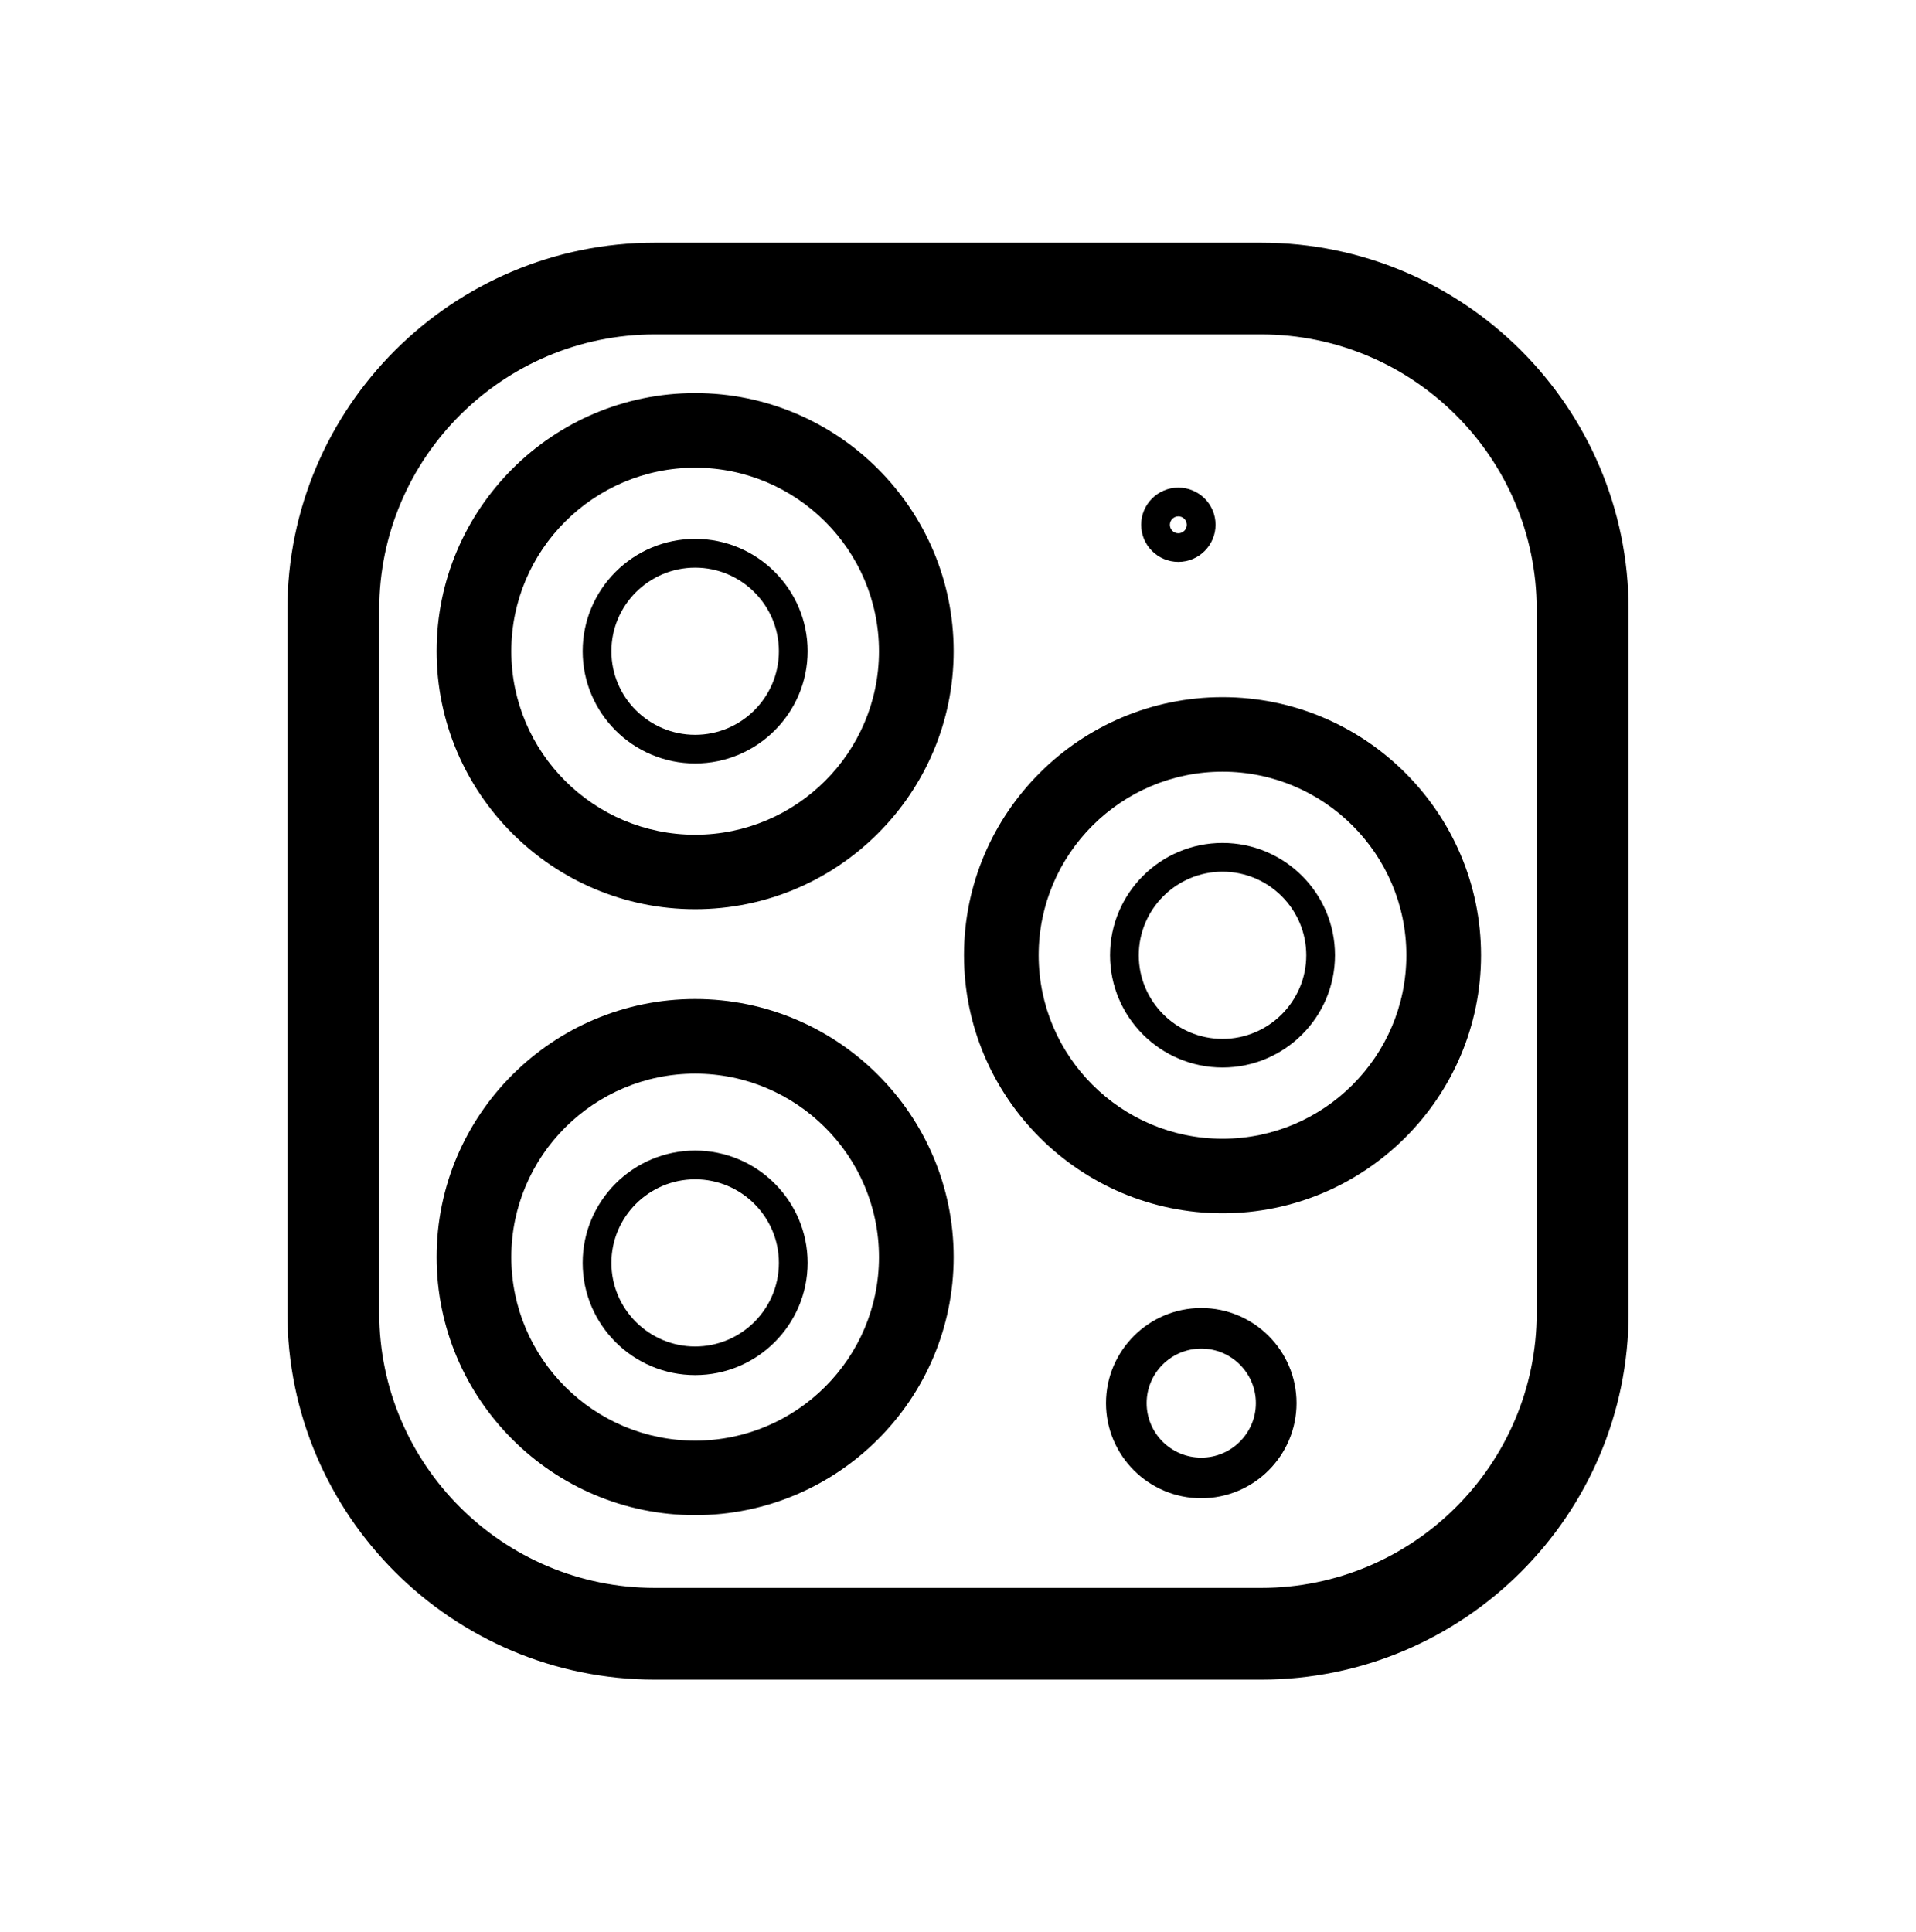
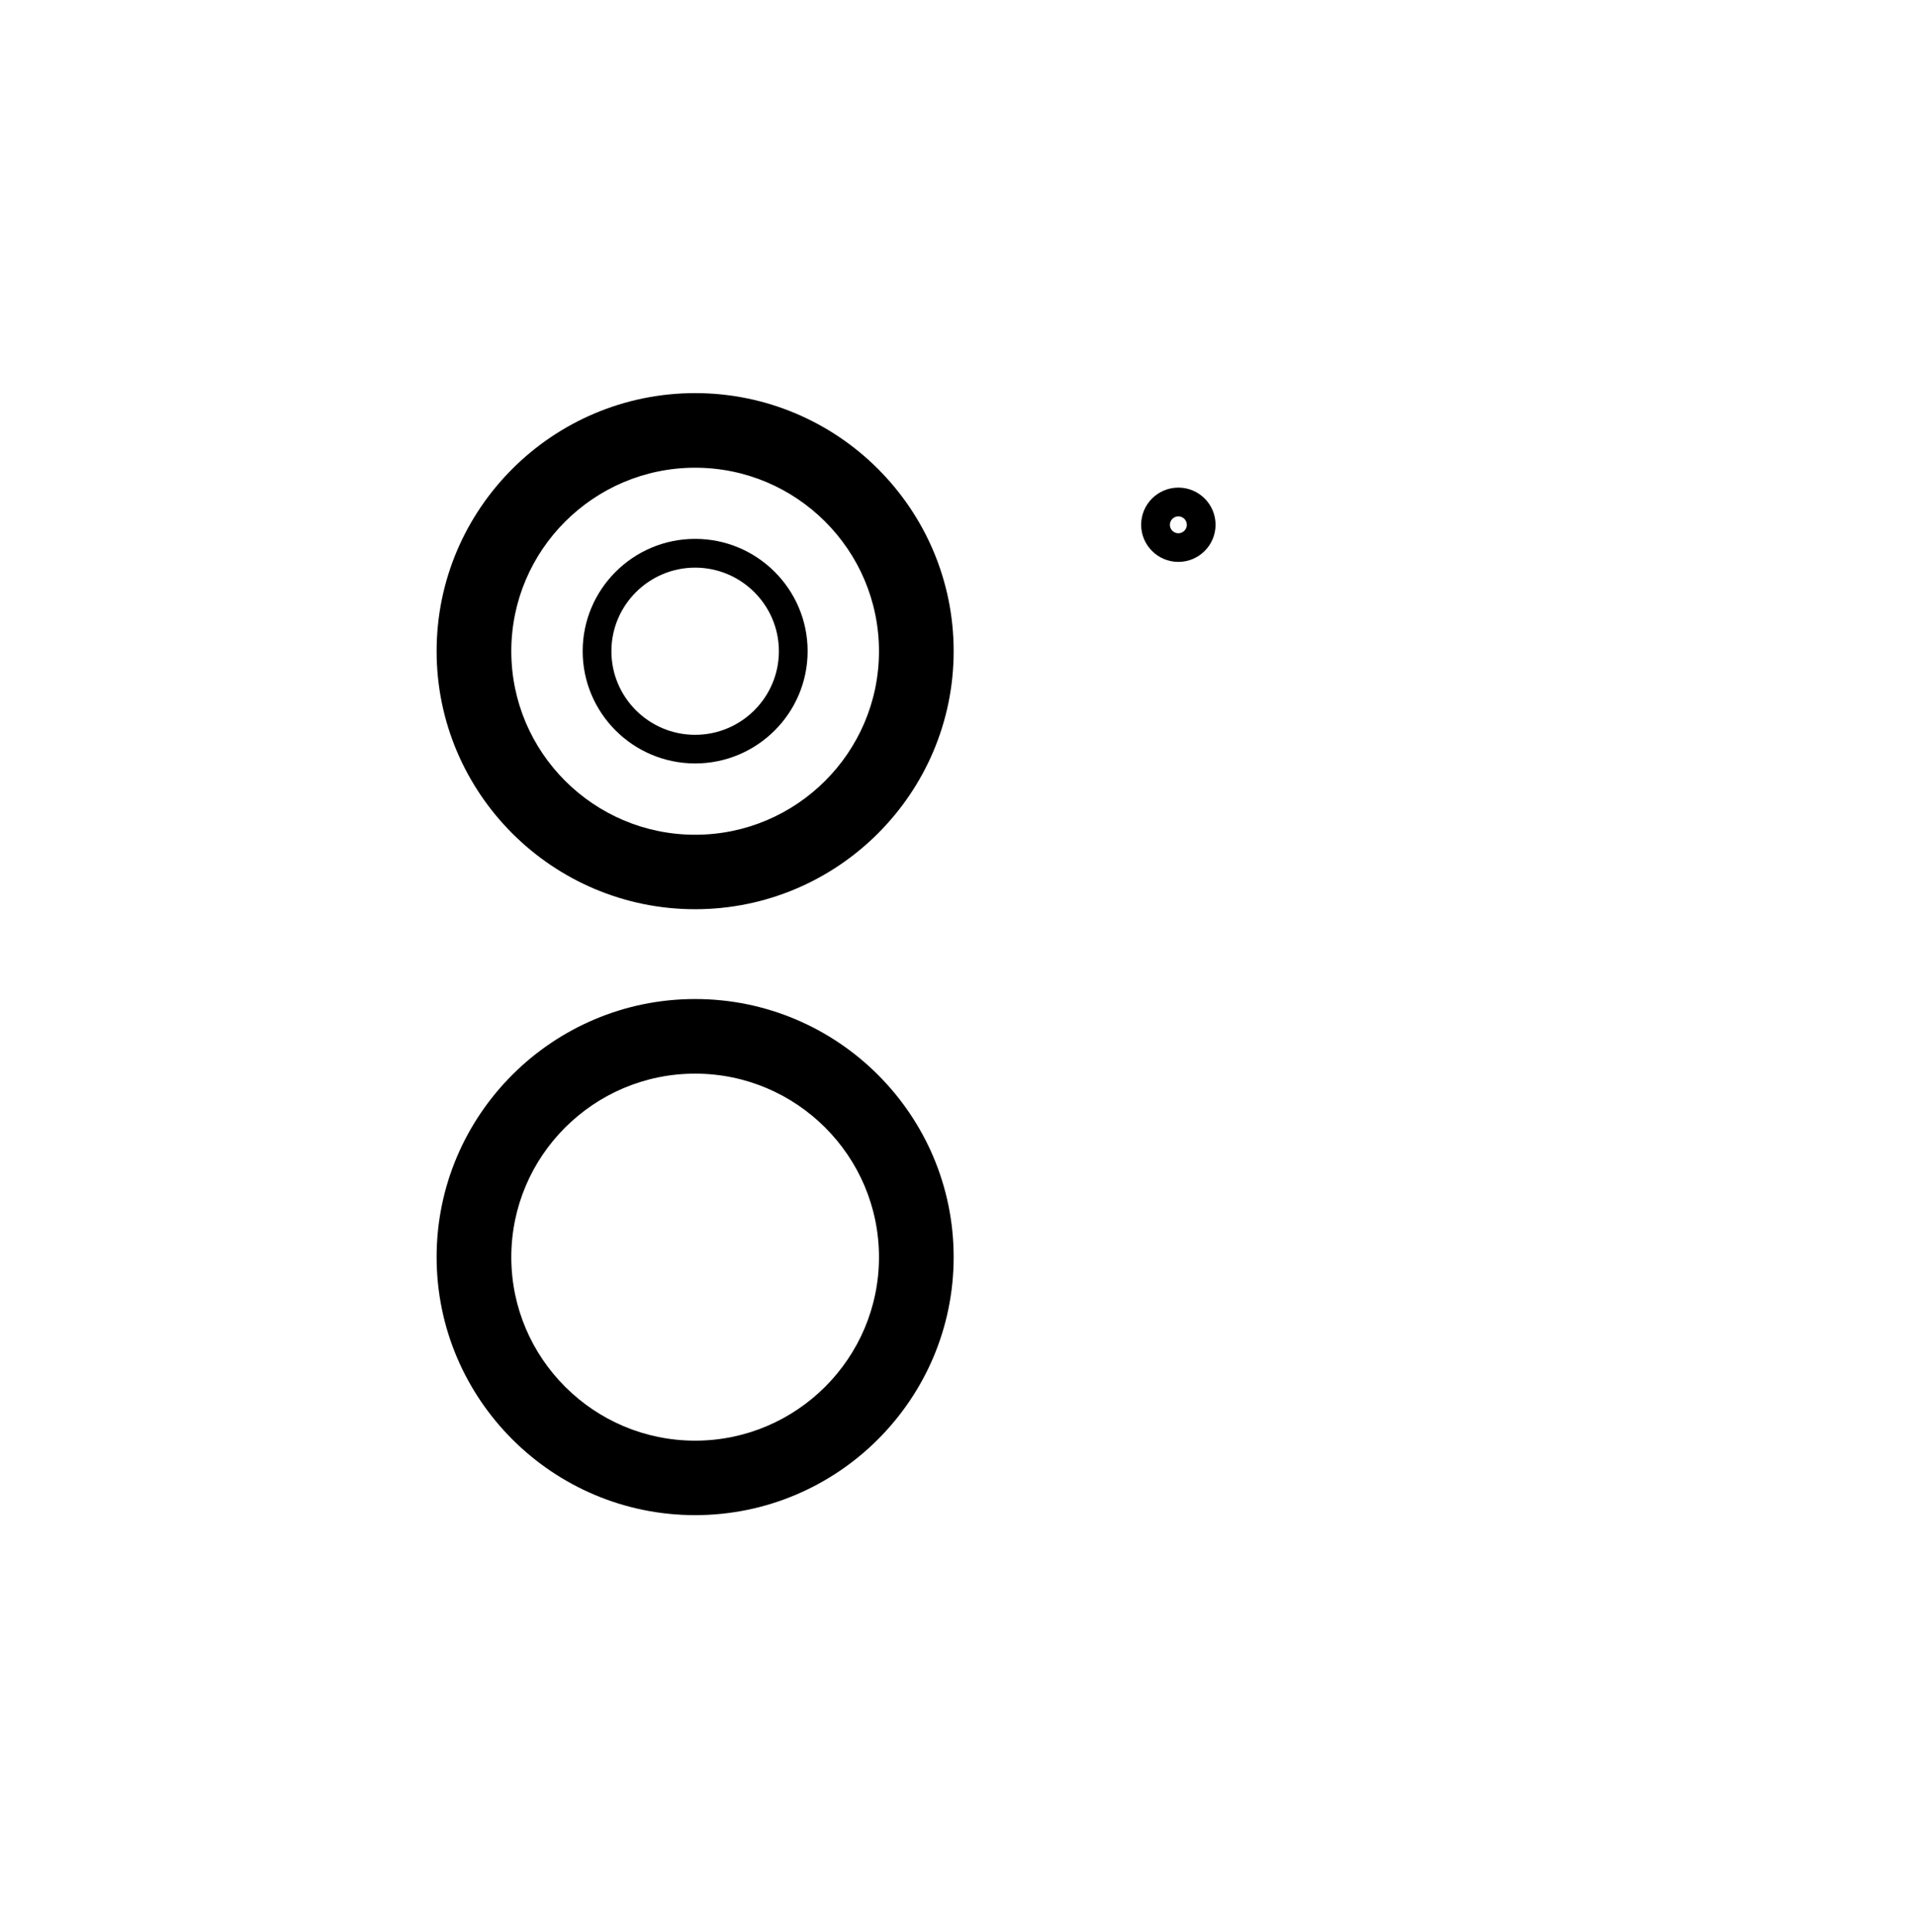
<svg xmlns="http://www.w3.org/2000/svg" fill="none" viewBox="0 0 120 121" height="121" width="120">
-   <path fill="black" d="M78.984 15.201H41.016C28.325 15.201 18 25.508 18 38.177V82.225C18 94.895 28.325 105.201 41.016 105.201H78.984C91.676 105.201 102 94.895 102 82.225V38.177C102 25.508 91.676 15.201 78.984 15.201ZM41.012 99.456C31.496 99.456 23.751 91.728 23.751 82.225V38.177C23.751 28.678 31.492 20.946 41.012 20.946H78.984C88.5 20.946 96.245 28.674 96.245 38.177V82.225C96.245 91.724 88.504 99.456 78.984 99.456H41.016H41.012Z" />
  <path fill="black" d="M43.537 62.573C34.61 62.573 27.346 69.825 27.346 78.736C27.346 87.647 34.61 94.899 43.537 94.899C52.464 94.899 59.728 87.647 59.728 78.736C59.728 69.825 52.464 62.573 43.537 62.573ZM43.537 90.234C37.189 90.234 32.023 85.077 32.023 78.74C32.023 72.403 37.189 67.246 43.537 67.246C49.885 67.246 55.051 72.403 55.051 78.74C55.051 85.077 49.885 90.234 43.537 90.234Z" />
-   <path fill="black" d="M76.567 43.666C67.64 43.666 60.375 50.917 60.375 59.829C60.375 68.74 67.64 75.992 76.567 75.992C85.493 75.992 92.758 68.74 92.758 59.829C92.758 50.917 85.493 43.666 76.567 43.666ZM76.567 71.323C70.219 71.323 65.052 66.165 65.052 59.829C65.052 53.492 70.219 48.334 76.567 48.334C82.915 48.334 88.081 53.492 88.081 59.829C88.081 66.165 82.915 71.323 76.567 71.323Z" />
-   <path fill="black" d="M75.236 81.927C71.948 81.927 69.269 84.597 69.269 87.883C69.269 91.17 71.944 93.84 75.236 93.84C78.528 93.84 81.202 91.17 81.202 87.883C81.202 84.597 78.528 81.927 75.236 81.927ZM75.236 91.298C73.349 91.298 71.815 89.767 71.815 87.883C71.815 86 73.349 84.469 75.236 84.469C77.122 84.469 78.656 86 78.656 87.883C78.656 89.767 77.122 91.298 75.236 91.298Z" />
  <path fill="black" d="M73.801 30.541C72.516 30.541 71.471 31.584 71.471 32.867C71.471 34.15 72.516 35.193 73.801 35.193C75.086 35.193 76.131 34.15 76.131 32.867C76.131 31.584 75.086 30.541 73.801 30.541ZM73.801 33.401C73.507 33.401 73.27 33.161 73.27 32.871C73.27 32.581 73.511 32.341 73.801 32.341C74.091 32.341 74.332 32.581 74.332 32.871C74.332 33.161 74.091 33.401 73.801 33.401Z" />
  <path fill="black" d="M43.537 24.622C34.61 24.622 27.346 31.873 27.346 40.785C27.346 49.696 34.61 56.948 43.537 56.948C52.464 56.948 59.728 49.696 59.728 40.785C59.728 31.873 52.464 24.622 43.537 24.622ZM43.537 52.283C37.189 52.283 32.023 47.126 32.023 40.789C32.023 34.452 37.189 29.295 43.537 29.295C49.885 29.295 55.051 34.452 55.051 40.789C55.051 47.126 49.885 52.283 43.537 52.283Z" />
  <path fill="black" d="M43.537 33.752C39.652 33.752 36.493 36.906 36.493 40.785C36.493 44.663 39.652 47.817 43.537 47.817C47.422 47.817 50.582 44.663 50.582 40.785C50.582 36.906 47.422 33.752 43.537 33.752ZM43.537 46.025C40.643 46.025 38.292 43.674 38.292 40.789C38.292 37.904 40.647 35.553 43.537 35.553C46.427 35.553 48.782 37.904 48.782 40.789C48.782 43.674 46.427 46.025 43.537 46.025Z" />
-   <path fill="black" d="M43.537 72.064C39.652 72.064 36.493 75.218 36.493 79.096C36.493 82.974 39.652 86.128 43.537 86.128C47.422 86.128 50.582 82.974 50.582 79.096C50.582 75.218 47.422 72.064 43.537 72.064ZM43.537 84.336C40.643 84.336 38.292 81.985 38.292 79.1C38.292 76.215 40.647 73.864 43.537 73.864C46.427 73.864 48.782 76.215 48.782 79.1C48.782 81.985 46.427 84.336 43.537 84.336Z" />
-   <path fill="black" d="M76.567 52.796C72.681 52.796 69.522 55.95 69.522 59.829C69.522 63.707 72.681 66.861 76.567 66.861C80.452 66.861 83.611 63.707 83.611 59.829C83.611 55.95 80.452 52.796 76.567 52.796ZM76.567 65.069C73.672 65.069 71.322 62.718 71.322 59.833C71.322 56.948 73.677 54.597 76.567 54.597C79.457 54.597 81.812 56.948 81.812 59.833C81.812 62.718 79.457 65.069 76.567 65.069Z" />
</svg>